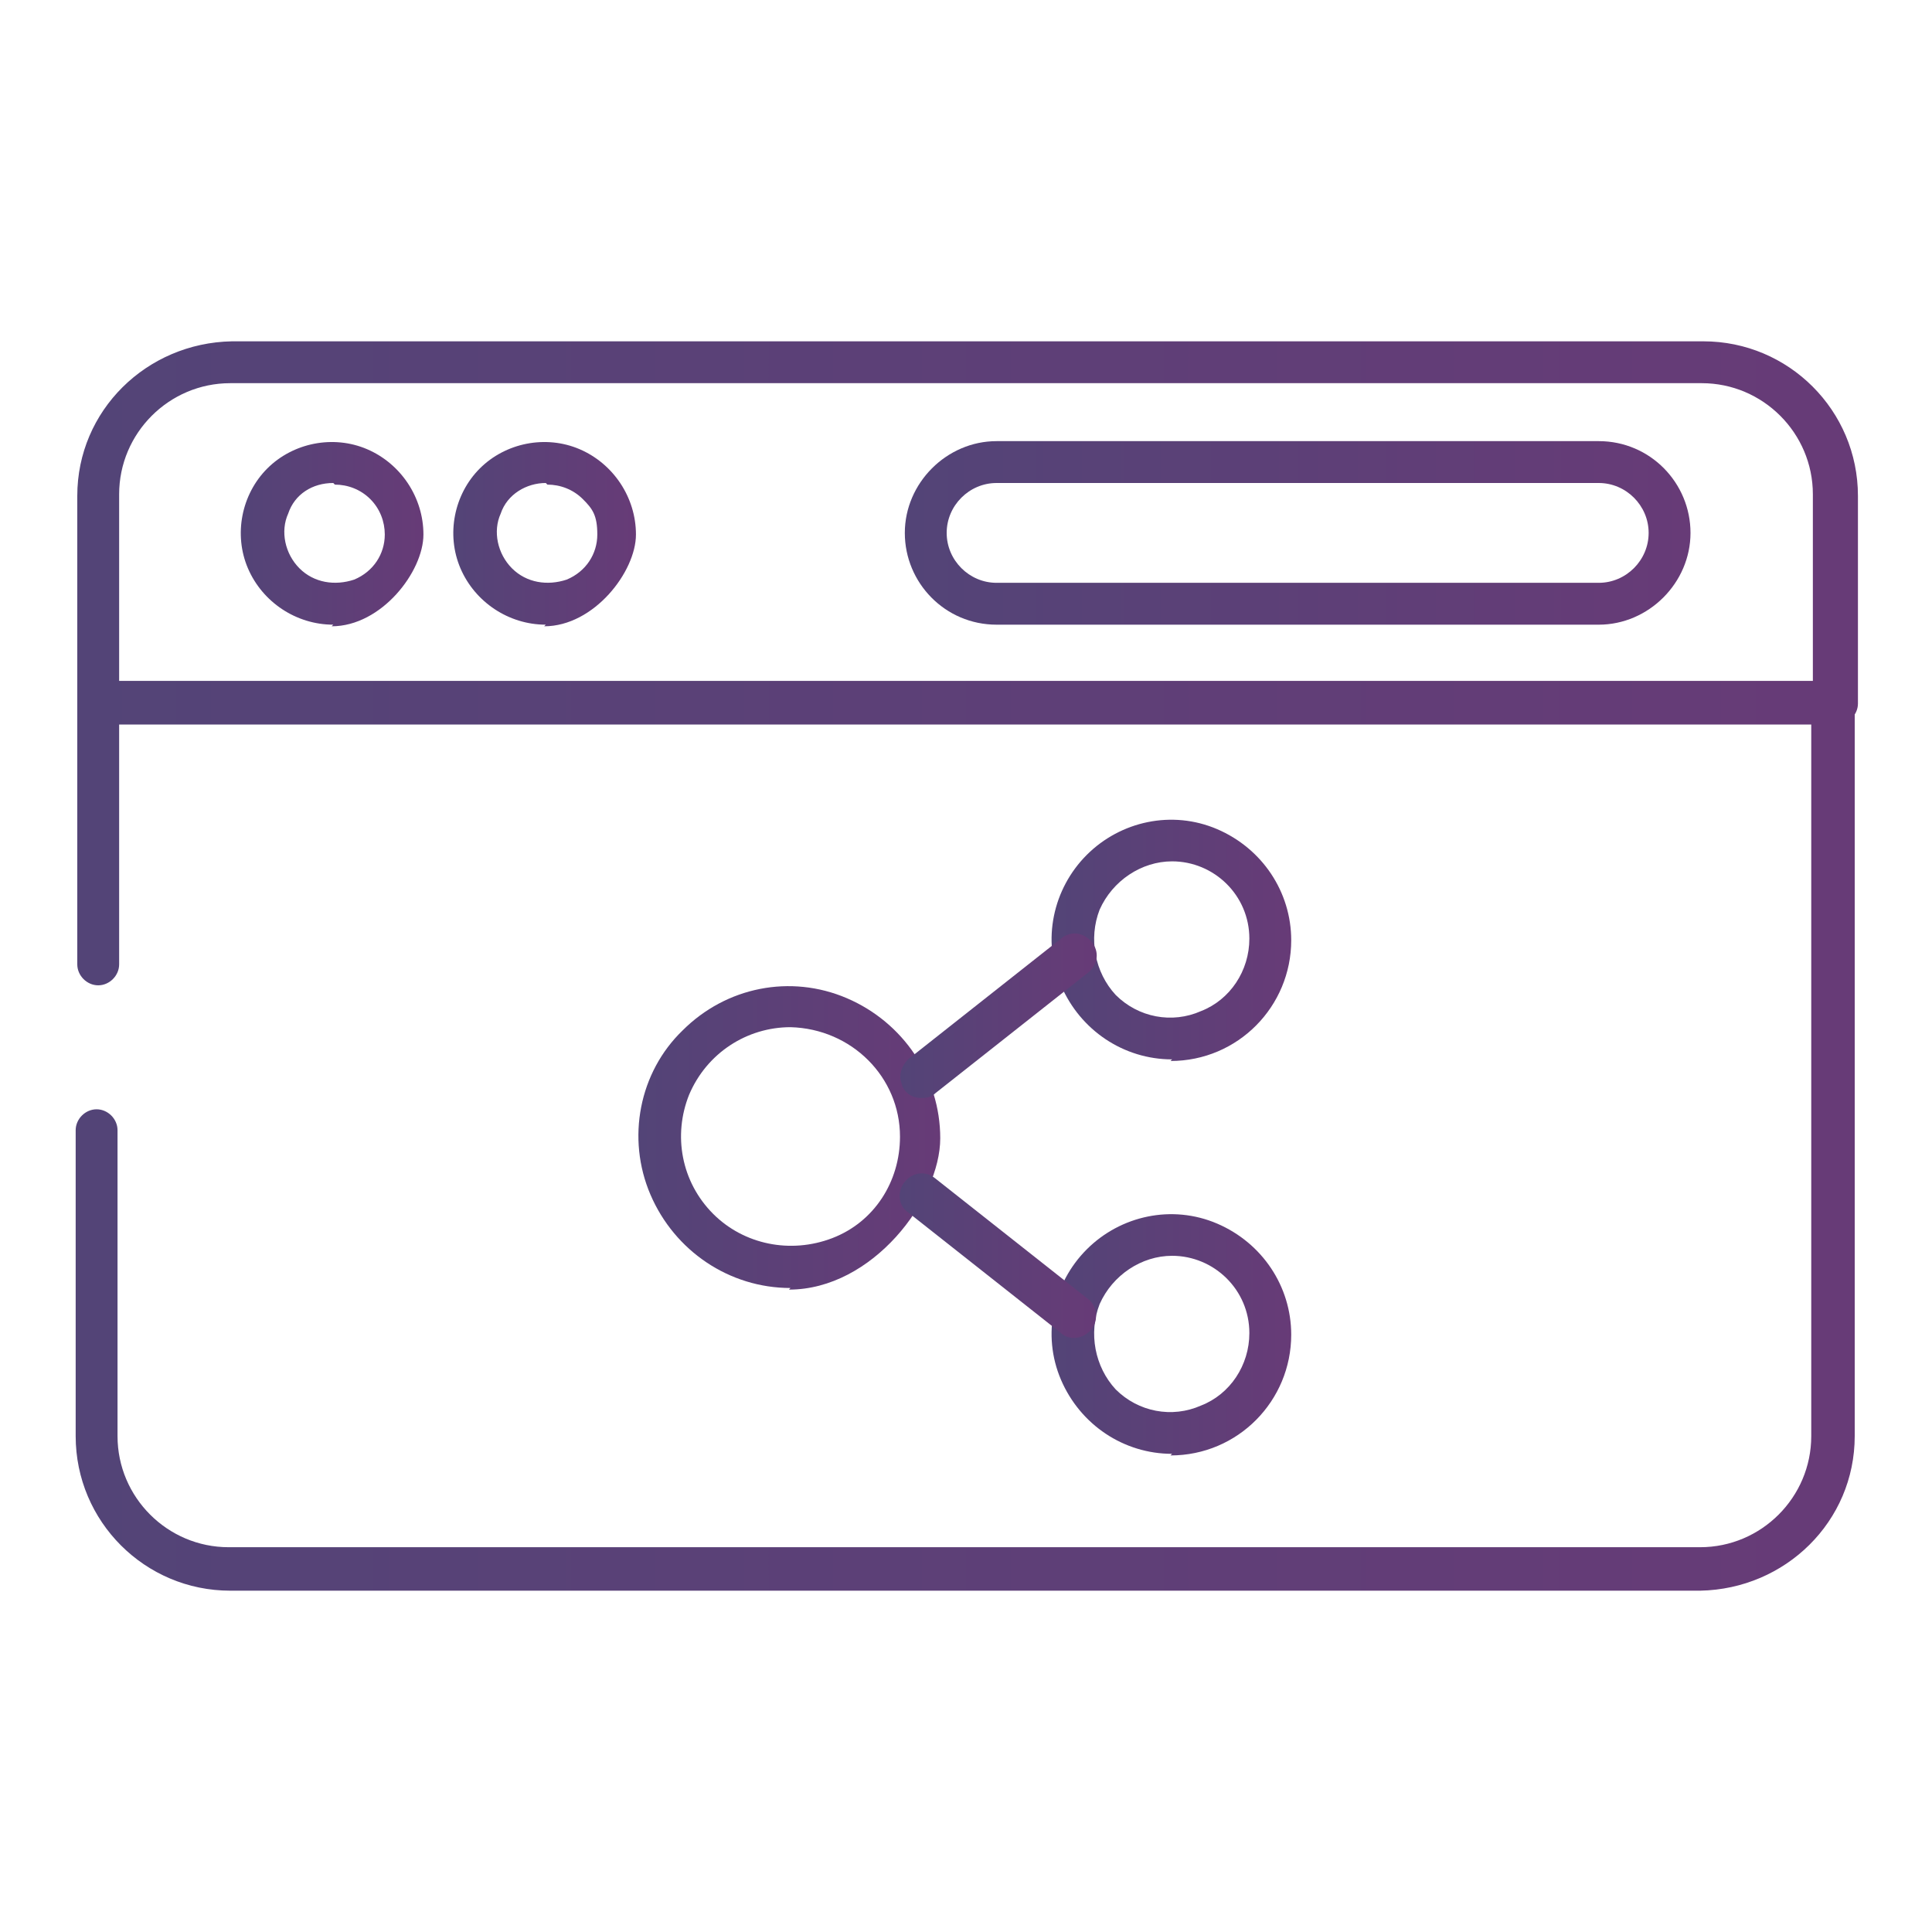
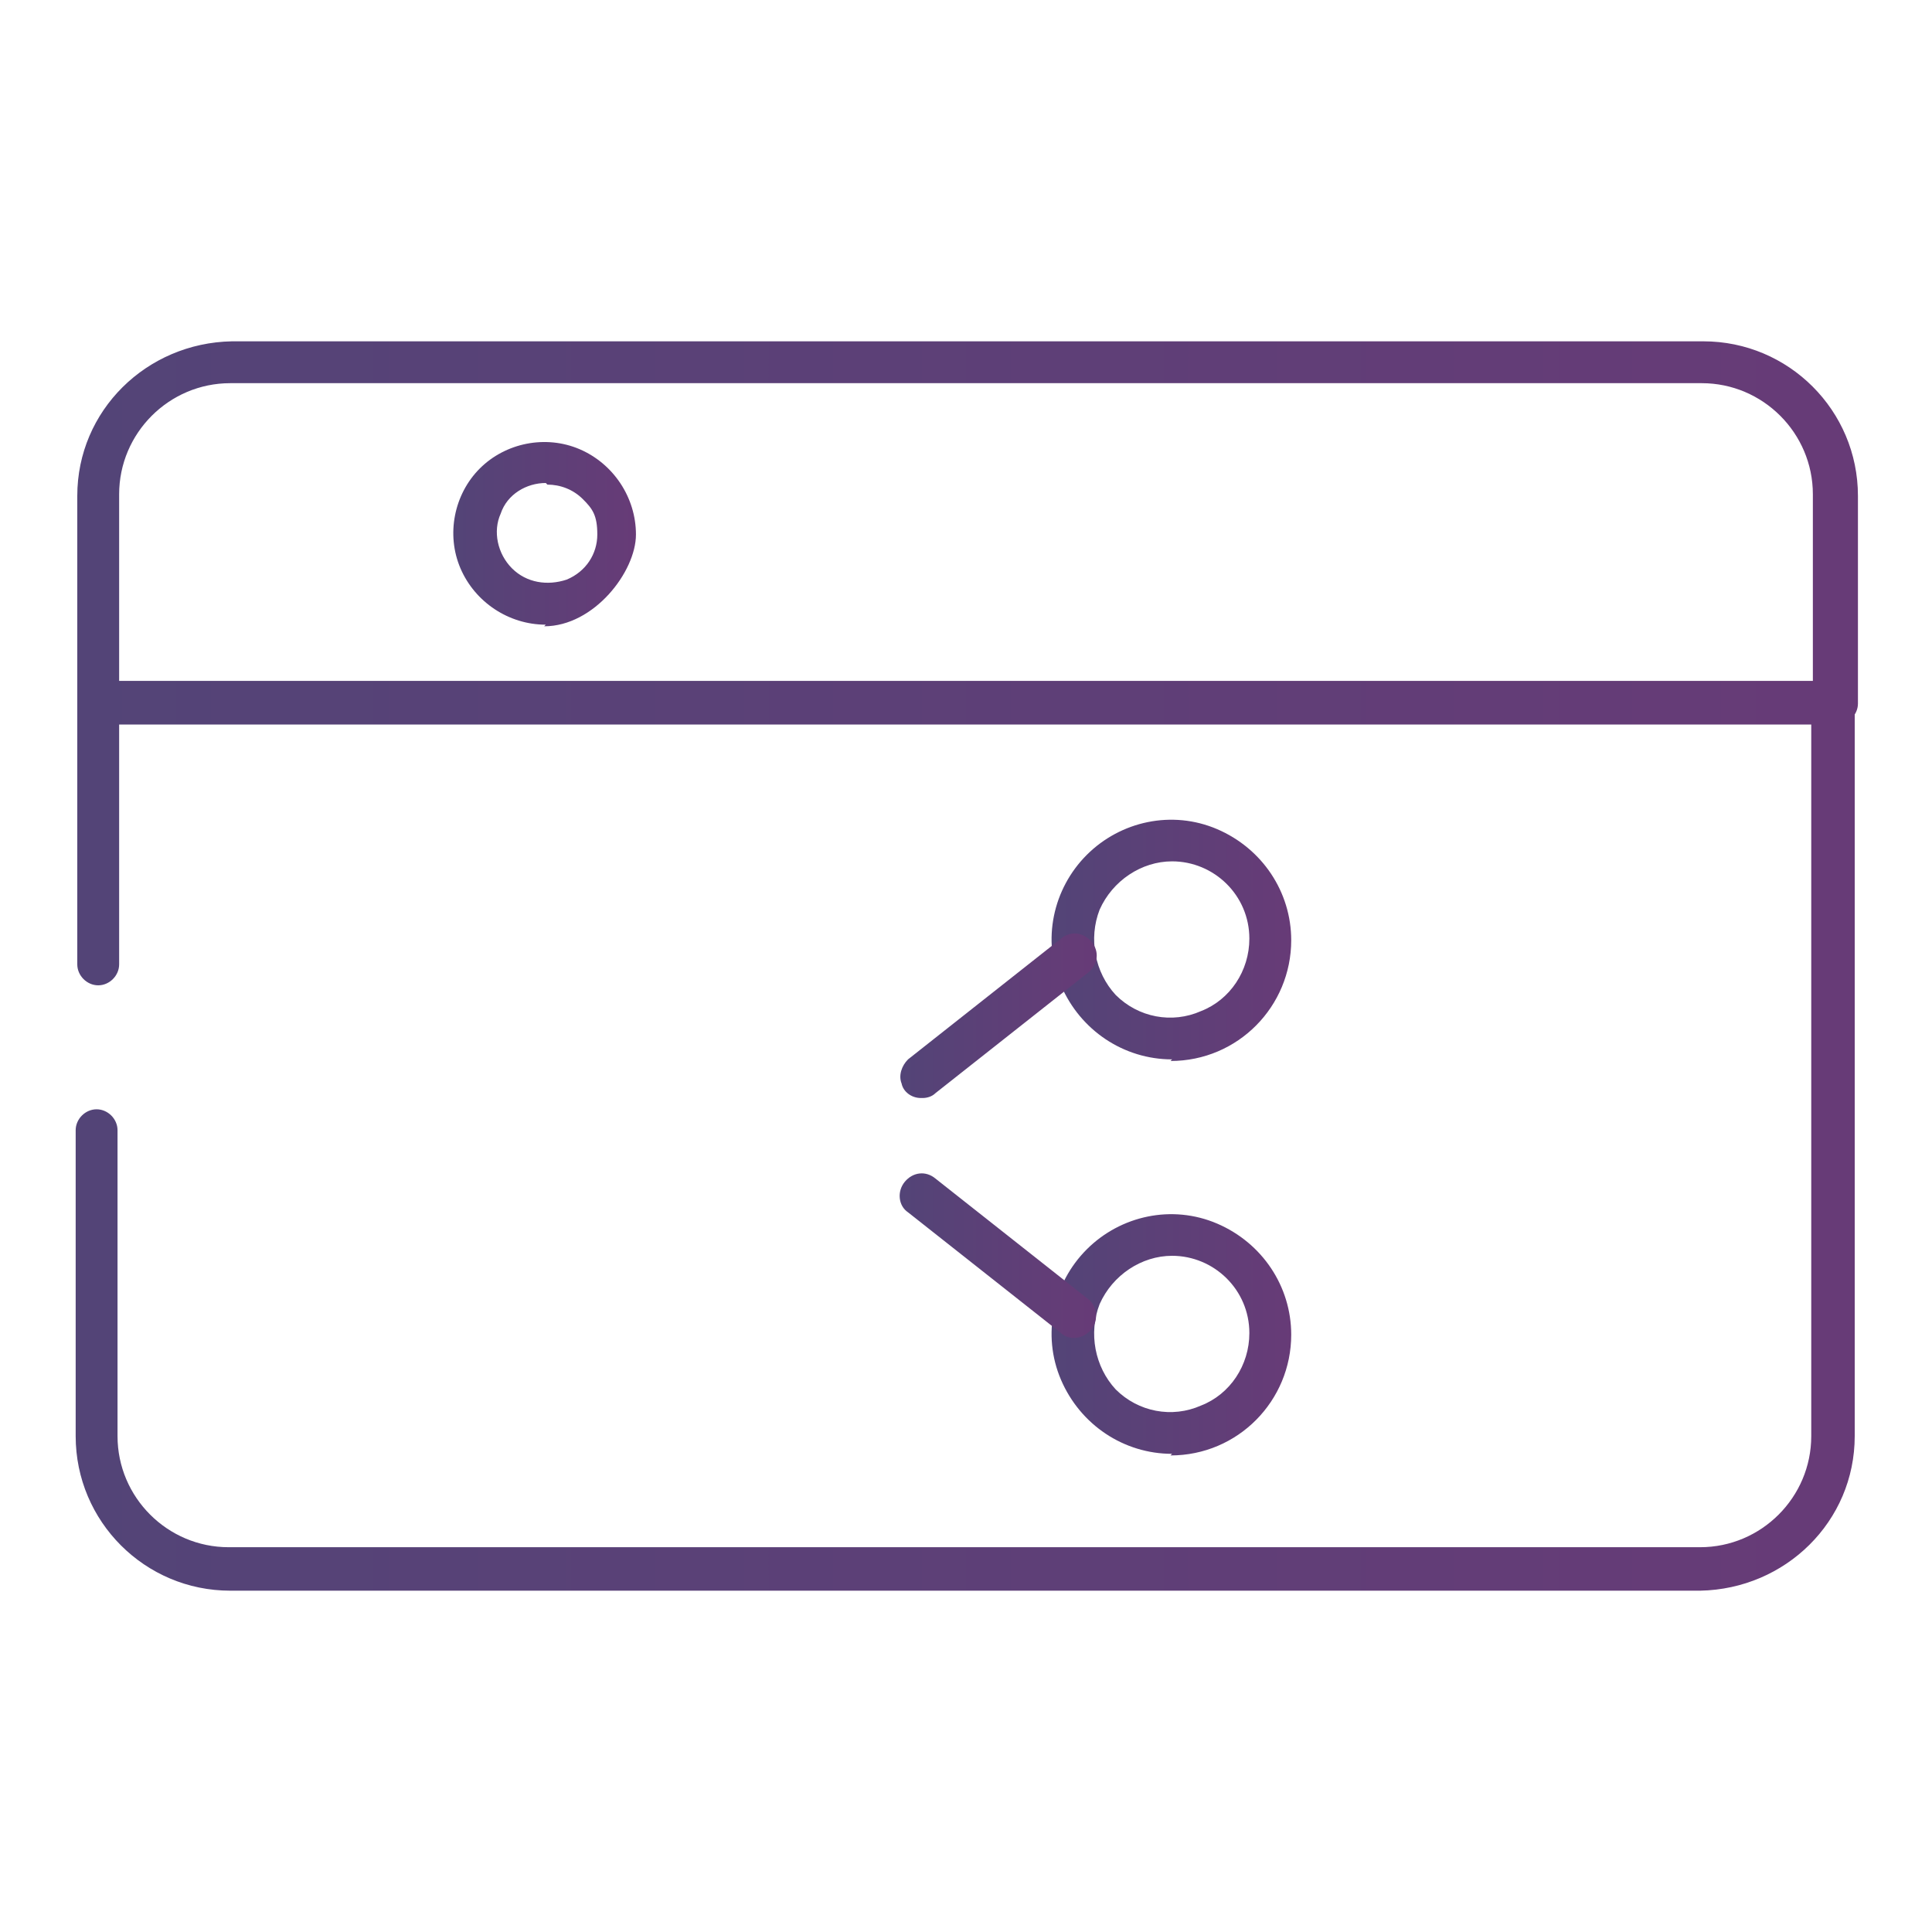
<svg xmlns="http://www.w3.org/2000/svg" xmlns:xlink="http://www.w3.org/1999/xlink" id="Layer_1" version="1.1" viewBox="0 0 120 120">
  <defs>
    <style>
      .st0 {
        fill: url(#linear-gradient2);
      }

      .st1 {
        fill: url(#linear-gradient1);
      }

      .st2 {
        fill: url(#linear-gradient9);
      }

      .st3 {
        fill: url(#linear-gradient3);
      }

      .st4 {
        fill: url(#linear-gradient6);
      }

      .st5 {
        fill: url(#linear-gradient8);
      }

      .st6 {
        fill: url(#linear-gradient7);
      }

      .st7 {
        fill: url(#linear-gradient5);
      }

      .st8 {
        fill: url(#linear-gradient4);
      }

      .st9 {
        fill: url(#linear-gradient);
      }
    </style>
    <linearGradient id="linear-gradient" x1="4.8" y1="33.1" x2="115.2" y2="33.1" gradientUnits="userSpaceOnUse">
      <stop offset="0" stop-color="#534477" />
      <stop offset="1" stop-color="#673b77" />
    </linearGradient>
    <linearGradient id="linear-gradient1" x1="4.8" y1="70.6" x2="115.2" y2="70.6" xlink:href="#linear-gradient" />
    <linearGradient id="linear-gradient2" x1="14.9" y1="33.1" x2="26.4" y2="33.1" xlink:href="#linear-gradient" />
    <linearGradient id="linear-gradient3" x1="28.1" y1="33.1" x2="39.6" y2="33.1" xlink:href="#linear-gradient" />
    <linearGradient id="linear-gradient4" x1="56.2" y1="33.1" x2="105.1" y2="33.1" xlink:href="#linear-gradient" />
    <linearGradient id="linear-gradient5" x1="39.7" y1="70.6" x2="58.5" y2="70.6" xlink:href="#linear-gradient" />
    <linearGradient id="linear-gradient6" x1="65.4" y1="58.3" x2="80.3" y2="58.3" xlink:href="#linear-gradient" />
    <linearGradient id="linear-gradient7" x1="65.4" y1="82.8" x2="80.3" y2="82.8" xlink:href="#linear-gradient" />
    <linearGradient id="linear-gradient8" x1="55.9" y1="78" x2="68" y2="78" xlink:href="#linear-gradient" />
    <linearGradient id="linear-gradient9" x1="55.9" y1="63.1" x2="68" y2="63.1" xlink:href="#linear-gradient" />
  </defs>
  <path class="st9" d="M113.9,45H6.1c-.7,0-1.3-.6-1.3-1.3v-12.9c0-5.3,4.3-9.5,9.6-9.6h91.4c5.3,0,9.6,4.3,9.6,9.6v12.9c0,.7-.6,1.3-1.3,1.3h0ZM7.4,42.3h105.2v-11.6c0-3.8-3.1-6.9-6.9-6.9H14.3c-3.8,0-6.9,3.1-6.9,6.9v11.6Z" />
  <path class="st1" d="M105.7,98.8H14.3c-5.3,0-9.6-4.3-9.6-9.6v-19c0-.7.6-1.3,1.3-1.3s1.3.6,1.3,1.3v19c0,3.8,3.1,6.9,6.9,6.9h91.4c3.8,0,6.9-3.1,6.9-6.9v-44.3H7.4v15c0,.7-.6,1.3-1.3,1.3s-1.3-.6-1.3-1.3v-16.3c0-.7.6-1.3,1.3-1.3h107.8c.7,0,1.3.6,1.3,1.3v45.6c0,5.3-4.3,9.5-9.6,9.6h0Z" />
-   <path class="st0" d="M20.7,38.8c-2.3,0-4.4-1.4-5.3-3.5-.9-2.1-.4-4.6,1.2-6.2,1.6-1.6,4.1-2.1,6.2-1.2,2.1.9,3.5,3,3.5,5.3s-2.6,5.7-5.7,5.7h0ZM20.7,30c-1.3,0-2.4.7-2.8,1.9-.5,1.1-.2,2.5.7,3.4.9.9,2.2,1.1,3.4.7,1.2-.5,1.9-1.6,1.9-2.8h0c0-.8-.3-1.6-.9-2.2-.6-.6-1.4-.9-2.2-.9h0Z" />
  <path class="st3" d="M33.9,38.8c-2.3,0-4.4-1.4-5.3-3.5-.9-2.1-.4-4.6,1.2-6.2,1.6-1.6,4.1-2.1,6.2-1.2,2.1.9,3.5,3,3.5,5.3s-2.6,5.7-5.7,5.7h0ZM33.9,30c-1.2,0-2.4.7-2.8,1.9-.5,1.1-.2,2.5.7,3.4.9.9,2.2,1.1,3.4.7,1.2-.5,1.9-1.6,1.9-2.8s-.3-1.6-.9-2.2c-.6-.6-1.4-.9-2.2-.9h0Z" />
-   <path class="st8" d="M99.3,38.8h-37.4c-3.2,0-5.7-2.6-5.7-5.7s2.6-5.7,5.7-5.7h37.4c3.2,0,5.7,2.6,5.7,5.7s-2.6,5.7-5.7,5.7ZM61.9,30h0c-1.7,0-3.1,1.4-3.1,3.1s1.4,3.1,3.1,3.1h37.4c1.7,0,3.1-1.4,3.1-3.1s-1.4-3.1-3.1-3.1h-37.4Z" />
-   <path class="st7" d="M49.1,80c-3.8,0-7.2-2.3-8.7-5.8-1.5-3.5-.7-7.6,2-10.2,2.7-2.7,6.7-3.5,10.2-2,3.5,1.5,5.8,4.9,5.8,8.7s-4.2,9.4-9.4,9.4h0ZM49.1,63.8h0c-2.7,0-5.2,1.6-6.3,4.2-1,2.5-.5,5.4,1.5,7.4,1.9,1.9,4.8,2.5,7.4,1.5s4.2-3.5,4.2-6.3c0-3.7-3-6.7-6.8-6.8h0Z" />
  <path class="st4" d="M72.8,65.8c-3,0-5.7-1.8-6.9-4.6-1.2-2.8-.5-6,1.6-8.1,2.1-2.1,5.3-2.8,8.1-1.6,2.8,1.2,4.6,3.9,4.6,6.9,0,4.1-3.3,7.5-7.5,7.5ZM72.8,53.5c-1.9,0-3.7,1.2-4.5,3-.7,1.8-.3,3.9,1,5.3,1.4,1.4,3.5,1.8,5.3,1,1.8-.7,3-2.5,3-4.5,0-2.7-2.2-4.8-4.8-4.8h0Z" />
  <path class="st6" d="M72.8,90.3c-3,0-5.7-1.8-6.9-4.6-1.2-2.8-.5-6,1.6-8.1,2.1-2.1,5.3-2.8,8.1-1.6,2.8,1.2,4.6,3.9,4.6,6.9,0,4.1-3.3,7.5-7.5,7.5ZM72.8,78c-1.9,0-3.7,1.2-4.5,3-.7,1.8-.3,3.9,1,5.3,1.4,1.4,3.5,1.8,5.3,1,1.8-.7,3-2.5,3-4.5,0-2.7-2.2-4.8-4.8-4.8h0Z" />
  <path class="st5" d="M66.7,83.1c-.3,0-.6-.1-.8-.3l-9.5-7.5h0c-.6-.4-.7-1.3-.2-1.9.5-.6,1.3-.7,1.9-.2l9.5,7.5h0c.4.3.6.9.4,1.5-.2.5-.7.9-1.3.9h0Z" />
  <path class="st2" d="M57.2,68.2c-.6,0-1.1-.4-1.2-.9-.2-.5,0-1.1.4-1.5l9.5-7.5h0c.6-.5,1.4-.4,1.9.2.5.6.4,1.4-.2,1.9l-9.5,7.5h0c-.2.2-.5.3-.8.3h0Z" />
</svg>